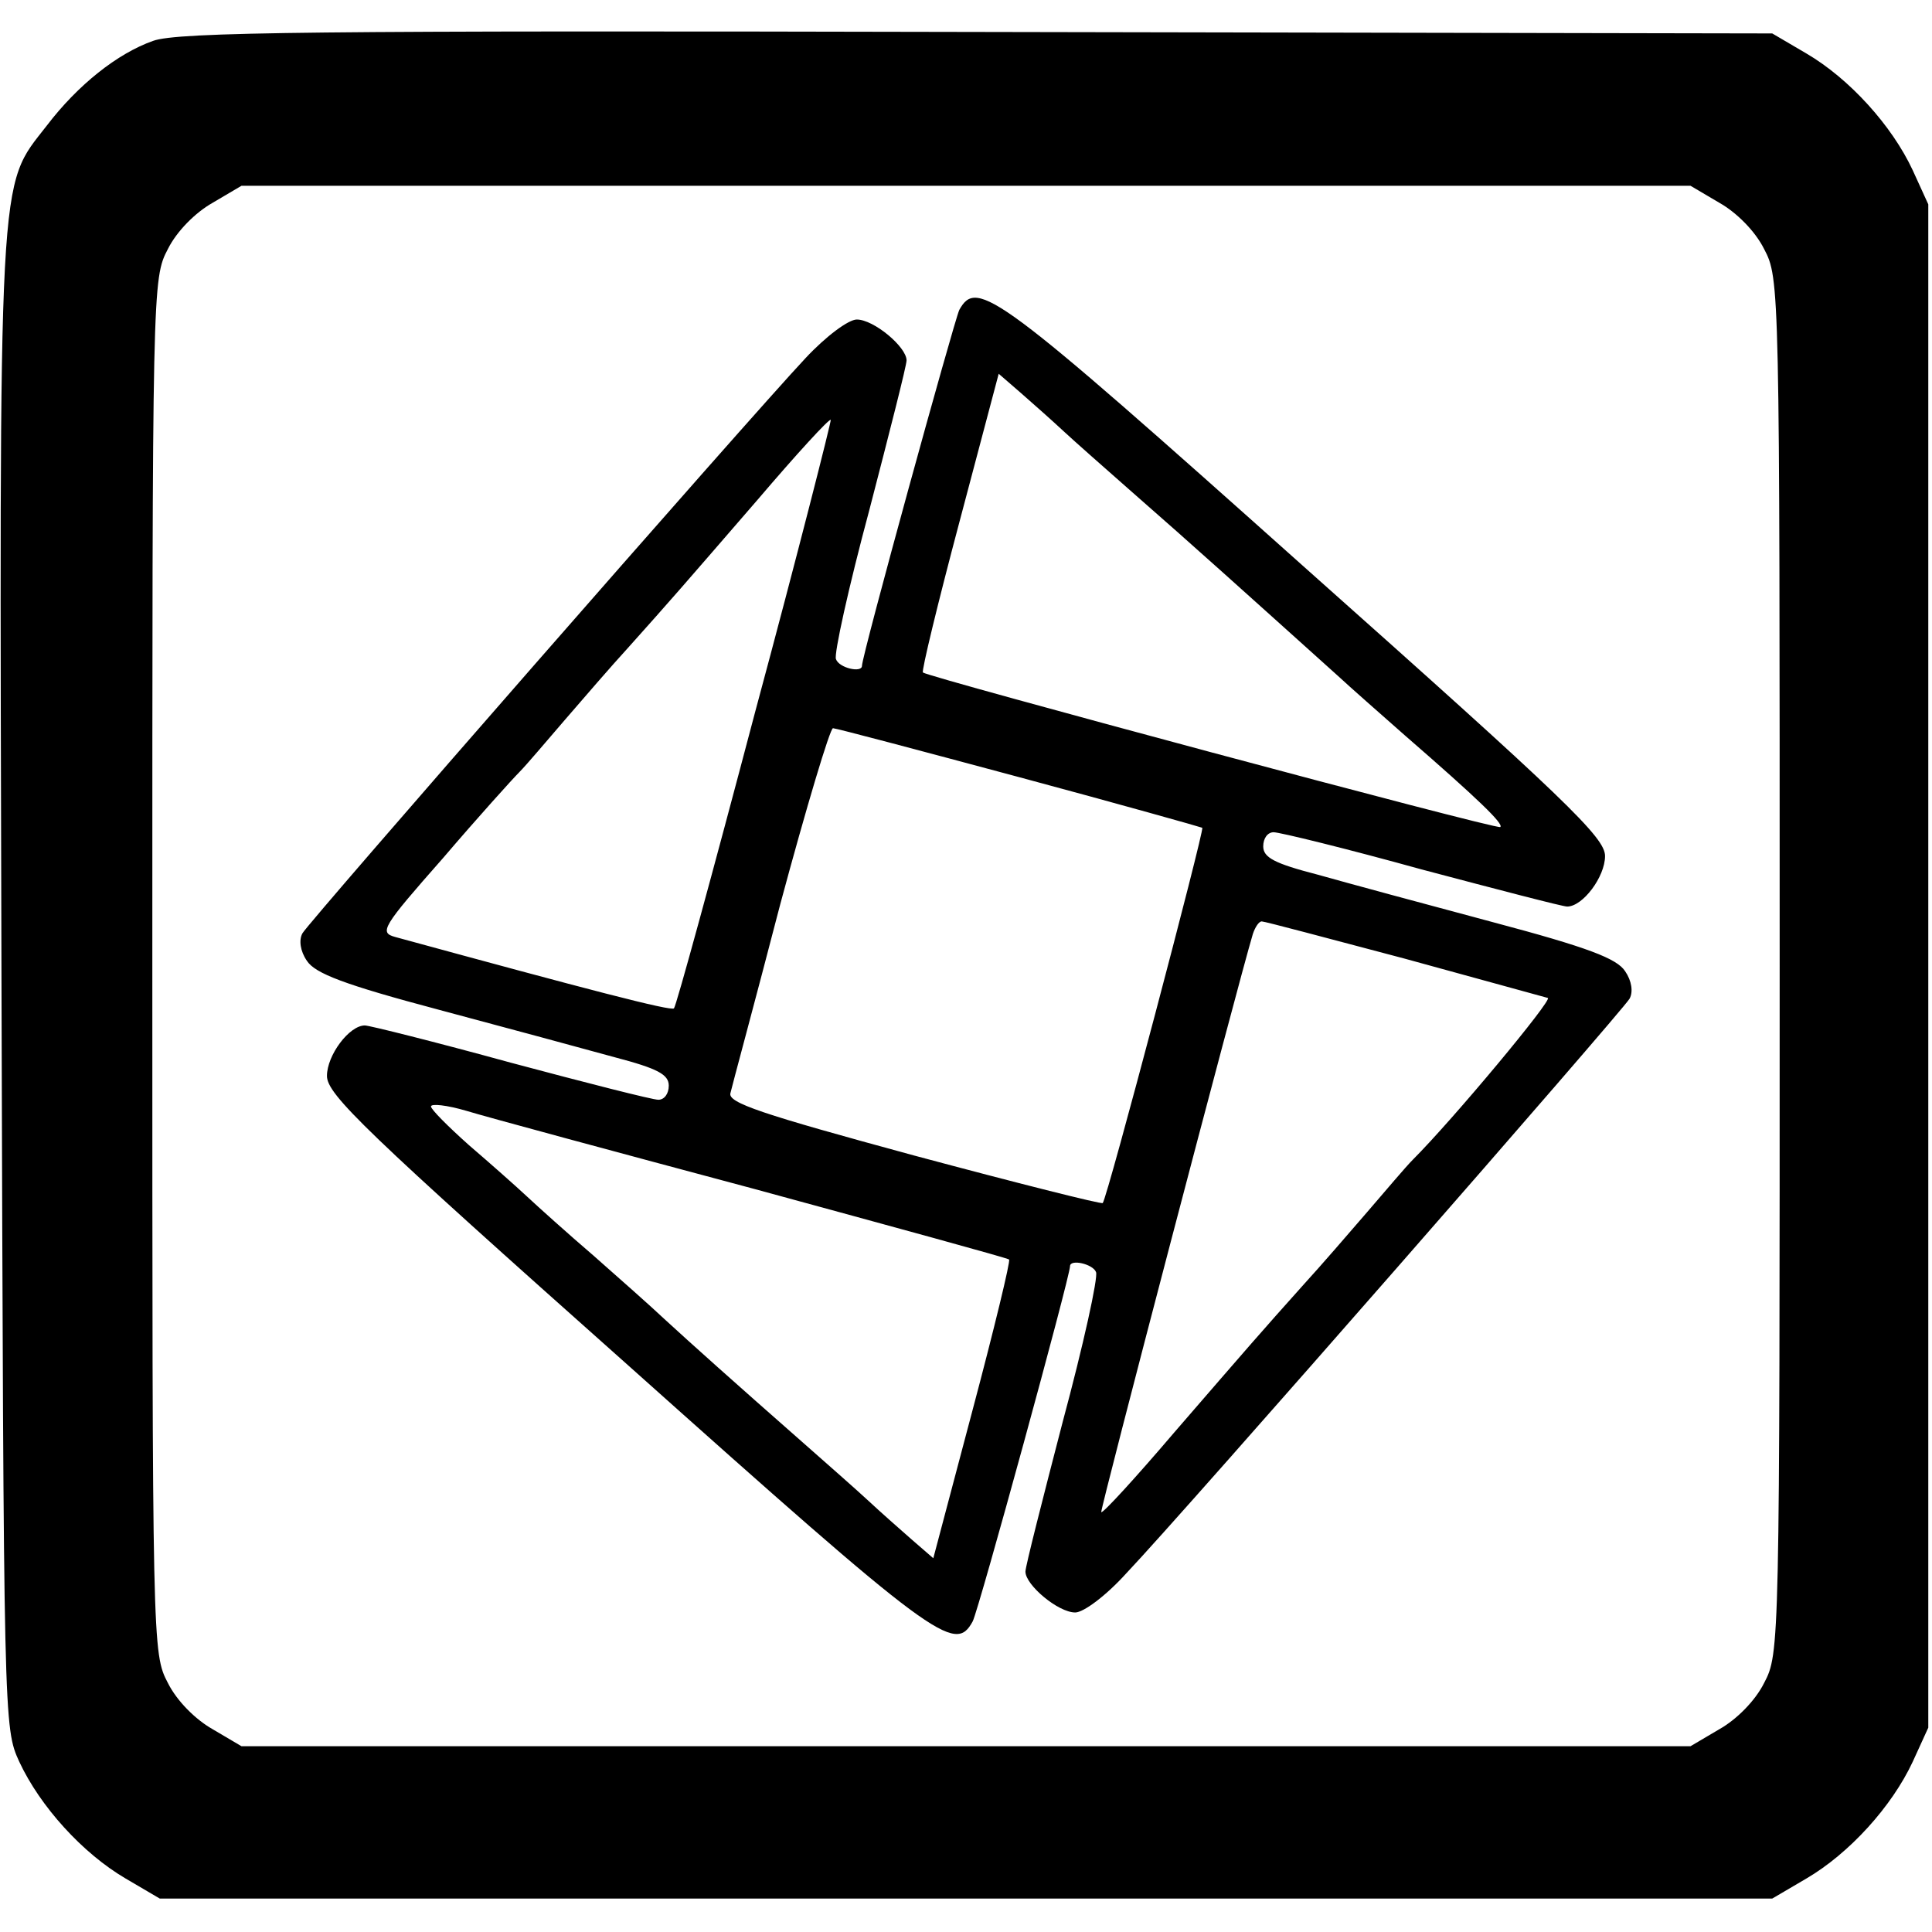
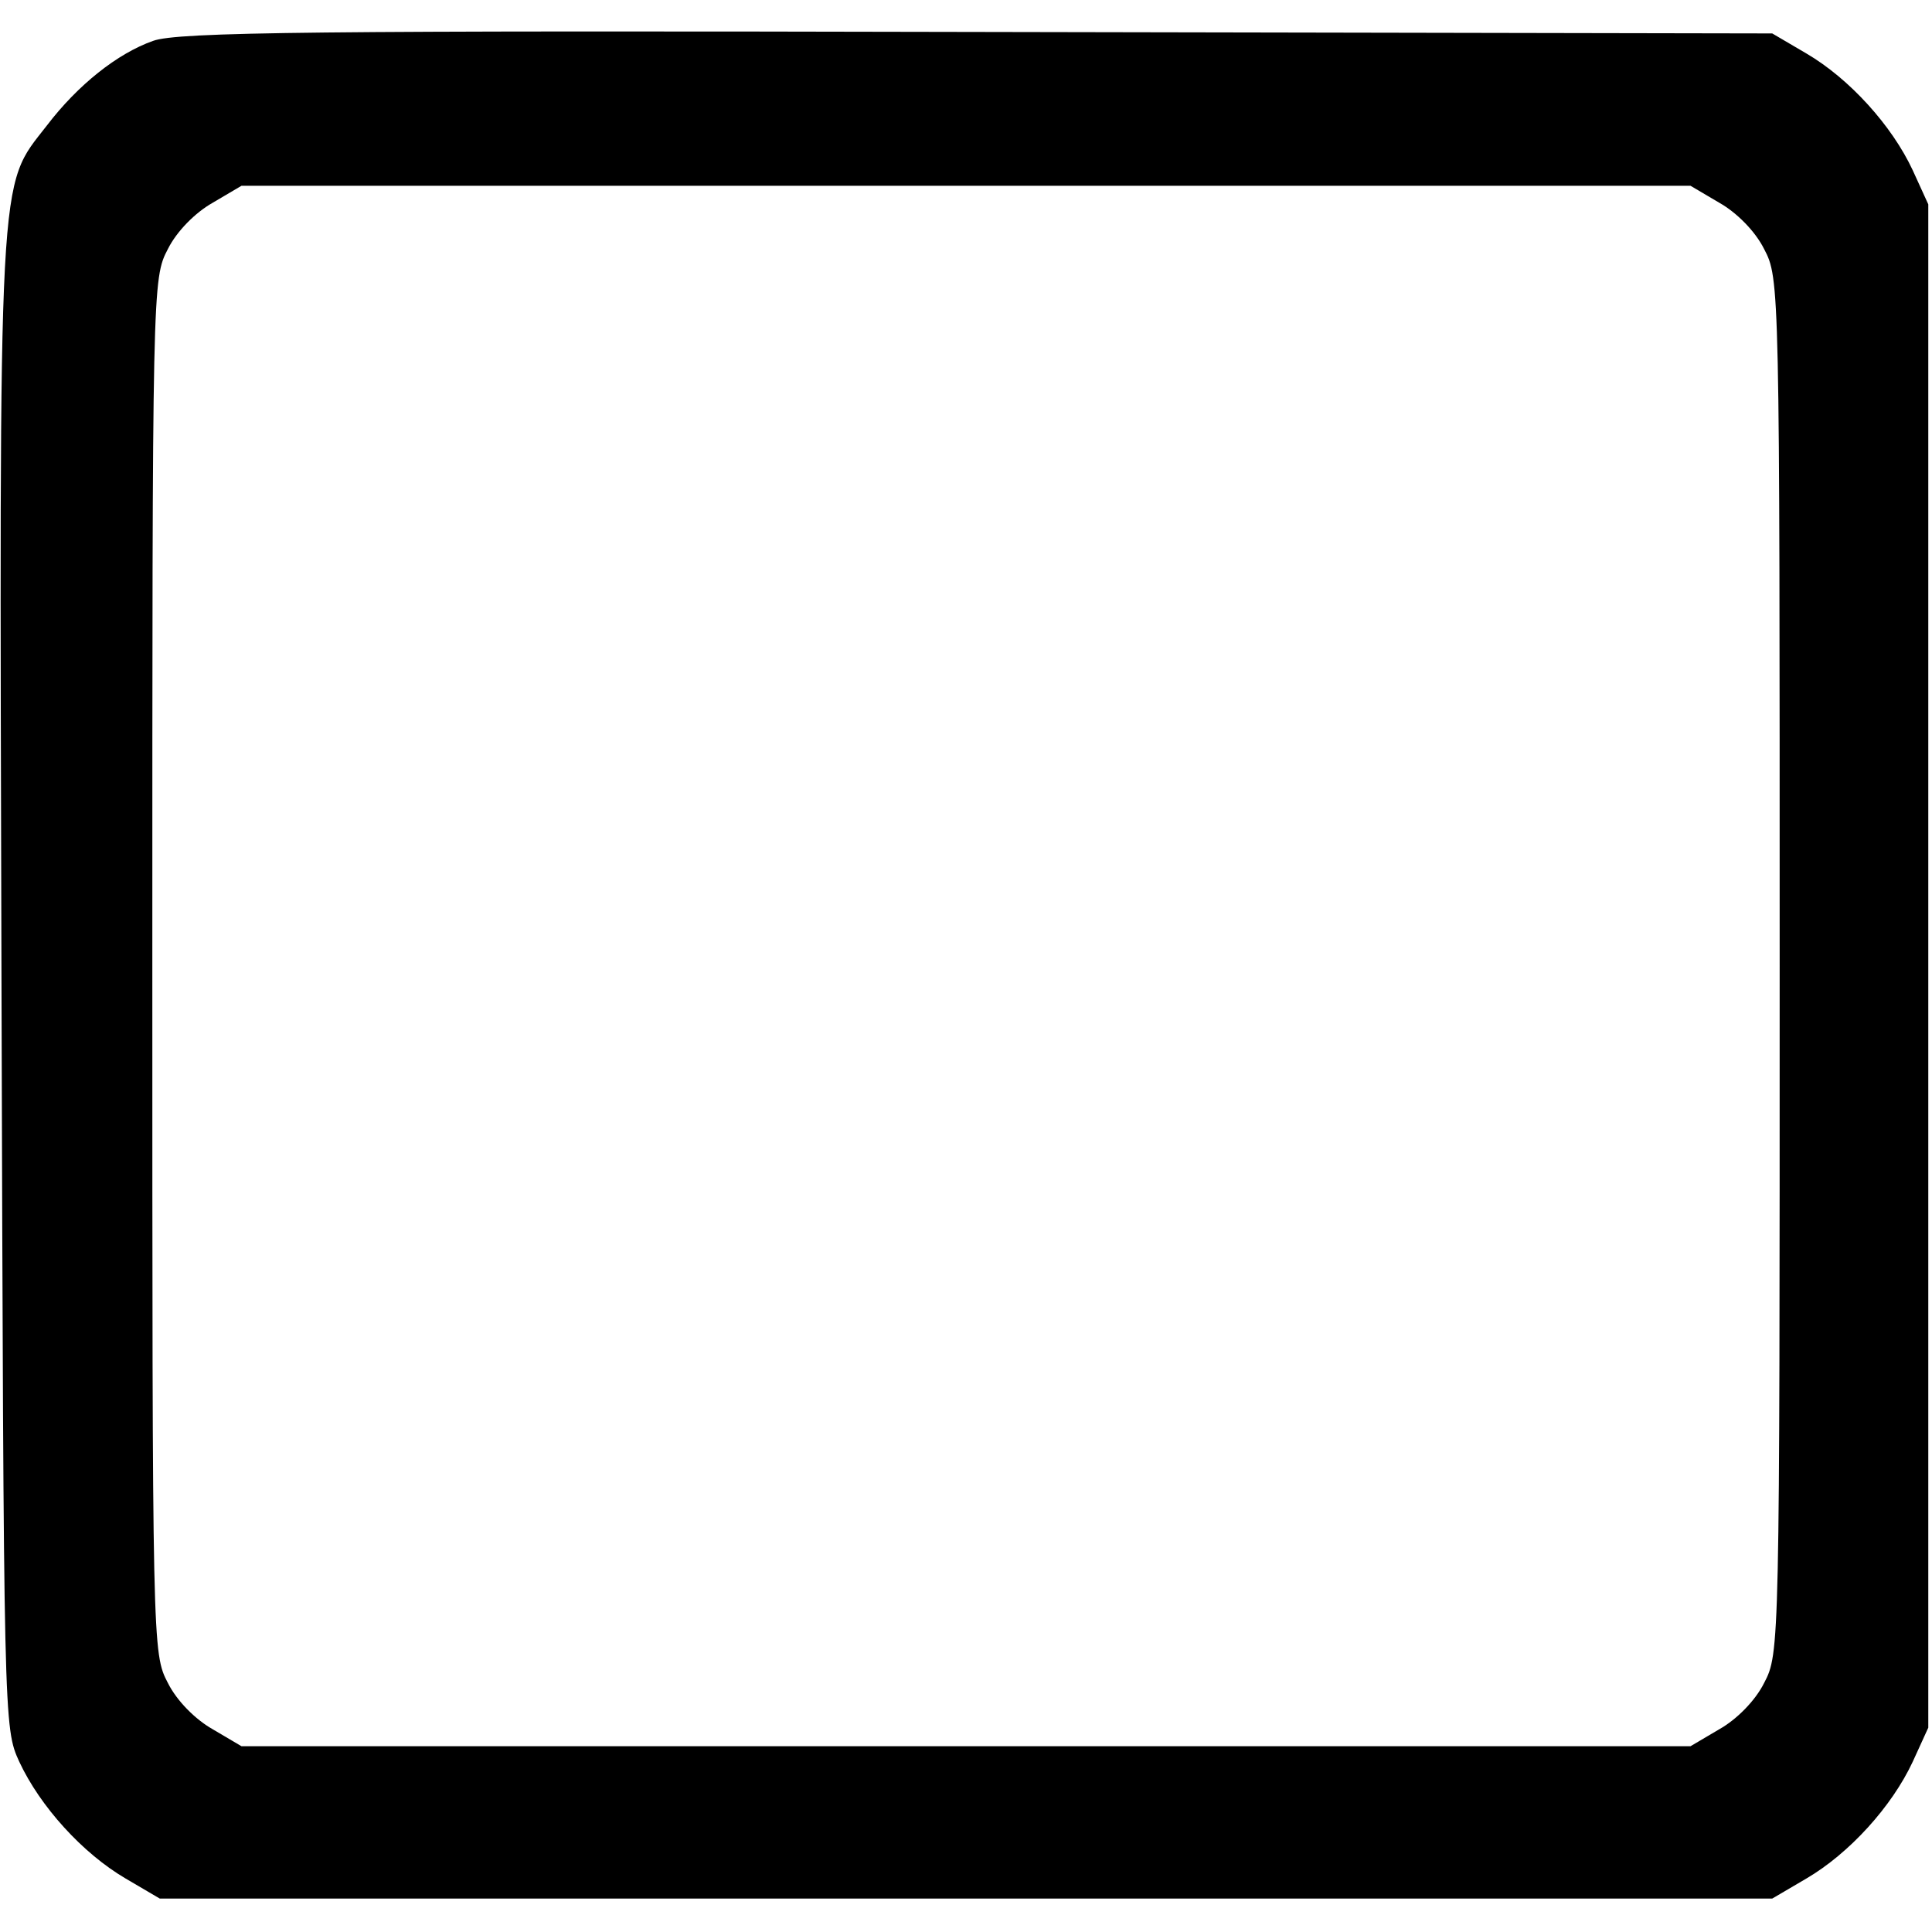
<svg xmlns="http://www.w3.org/2000/svg" version="1.0" width="260pt" height="260pt" viewBox="0 0 260 260" preserveAspectRatio="xMidYMid meet">
  <g transform="translate(0,260) scale(0.1,-0.1)" fill="#000000" stroke="none">
    <path d="M206 2545 c-48 -17 -101 -59 -143 -114 -66 -85 -64 -42 -61 -1152 3 -1002 3 -1004 24 -1050 28 -60 85 -123 143 -157 l46 -27 1085 0 1085 0 46 27 c58 34 115 97 143 157 l21 46 0 1025 0 1025 -21 46 c-28 60 -85 123 -143 157 l-46 27 -1070 2 c-892 2 -1076 0 -1109 -12z m2108 -218 c23 -13 48 -38 60 -62 21 -40 21 -46 21 -965 0 -919 0 -925 -21 -965 -12 -24 -37 -49 -60 -62 l-39 -23 -975 0 -975 0 -39 23 c-23 13 -48 38 -60 62 -21 40 -21 46 -21 965 0 919 0 925 21 965 12 24 37 49 60 62 l39 23 975 0 975 0 39 -23z" />
-     <path d="M1291 2183 c-7 -15 -131 -465 -131 -479 0 -10 -31 -3 -35 9 -3 6 17 97 45 201 27 104 50 194 50 201 0 18 -44 55 -67 55 -11 0 -41 -22 -69 -52 -77 -82 -668 -758 -677 -774 -5 -9 -3 -24 6 -37 11 -17 50 -32 178 -66 90 -24 197 -53 237 -64 57 -15 72 -23 72 -38 0 -11 -6 -19 -14 -19 -8 0 -98 23 -199 50 -102 28 -190 50 -196 50 -21 0 -51 -40 -51 -68 0 -25 52 -75 406 -390 414 -370 439 -388 463 -344 8 15 131 464 131 478 0 10 31 3 35 -8 3 -7 -17 -98 -45 -202 -27 -104 -50 -194 -50 -201 0 -18 44 -55 67 -55 11 0 41 22 69 53 77 81 668 757 677 773 5 9 3 24 -6 37 -11 17 -50 32 -178 66 -90 24 -197 53 -236 64 -58 15 -73 23 -73 38 0 11 6 19 14 19 8 0 98 -22 199 -50 102 -27 190 -50 196 -50 21 0 51 40 51 68 0 25 -52 75 -406 390 -413 369 -439 388 -463 345z m140 -163 c15 -14 56 -50 90 -80 88 -77 151 -134 280 -250 15 -14 56 -50 90 -80 99 -86 133 -119 128 -123 -4 -4 -771 202 -777 208 -2 2 20 93 49 202 l53 200 30 -26 c16 -14 42 -37 57 -51z m-415 -379 c-57 -216 -106 -395 -109 -398 -4 -4 -115 25 -375 96 -22 6 -18 13 64 106 47 55 94 107 103 116 9 9 36 41 61 70 25 29 63 73 85 97 60 67 72 81 175 200 52 61 96 109 98 107 1 -1 -44 -179 -102 -394z m356 -87 c134 -36 244 -67 246 -68 3 -3 -128 -499 -134 -505 -1 -2 -116 27 -254 64 -206 56 -251 71 -247 84 2 9 33 123 67 254 35 130 67 237 71 237 4 0 117 -30 251 -66z m518 -244 c102 -28 189 -52 193 -53 7 -2 -127 -163 -182 -218 -9 -9 -36 -41 -61 -70 -25 -29 -63 -73 -85 -97 -60 -67 -72 -81 -175 -200 -52 -61 -96 -109 -98 -107 -2 2 184 711 204 778 3 9 8 17 12 17 4 0 90 -23 192 -50z m-875 -310 c187 -51 341 -93 343 -95 2 -2 -20 -93 -49 -202 l-53 -200 -30 26 c-16 14 -42 37 -57 51 -15 14 -56 50 -90 80 -91 80 -148 131 -185 165 -18 17 -61 55 -95 85 -35 30 -75 66 -90 80 -15 14 -50 45 -78 69 -28 25 -51 48 -51 52 0 4 21 2 48 -6 26 -8 200 -55 387 -105z" />
  </g>
</svg>